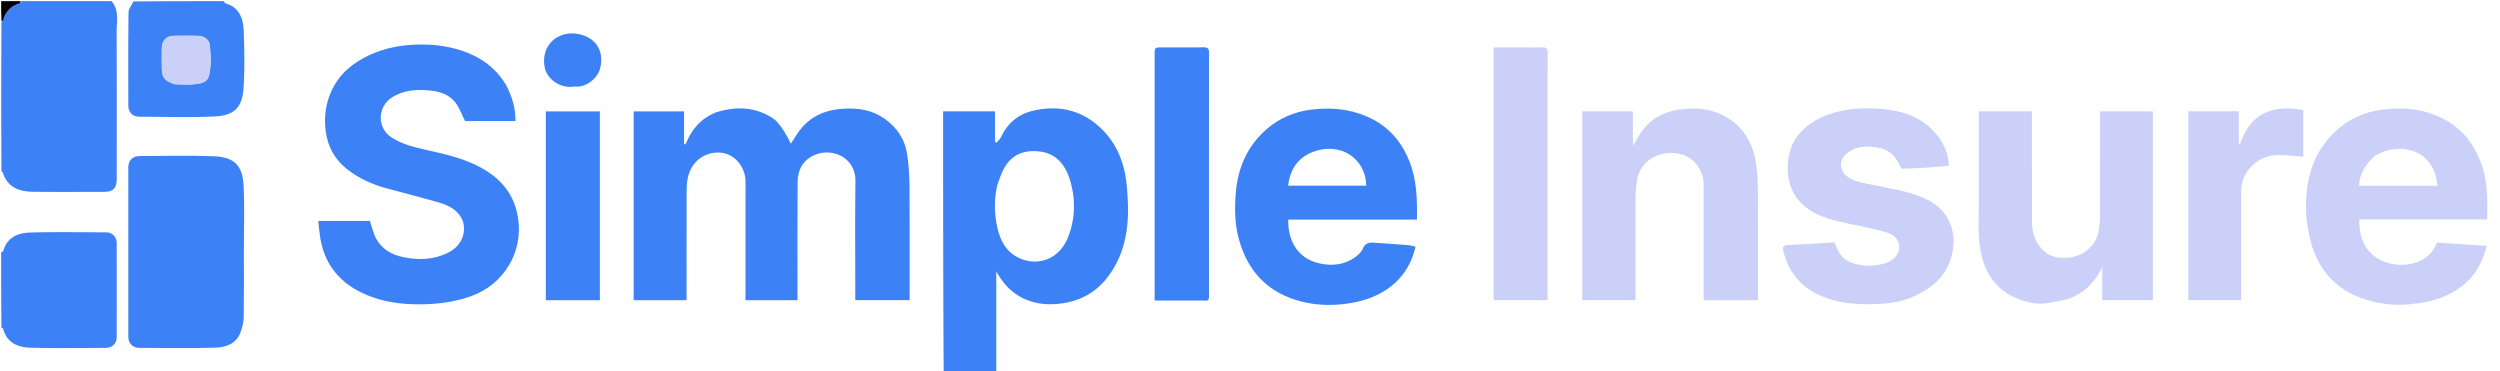
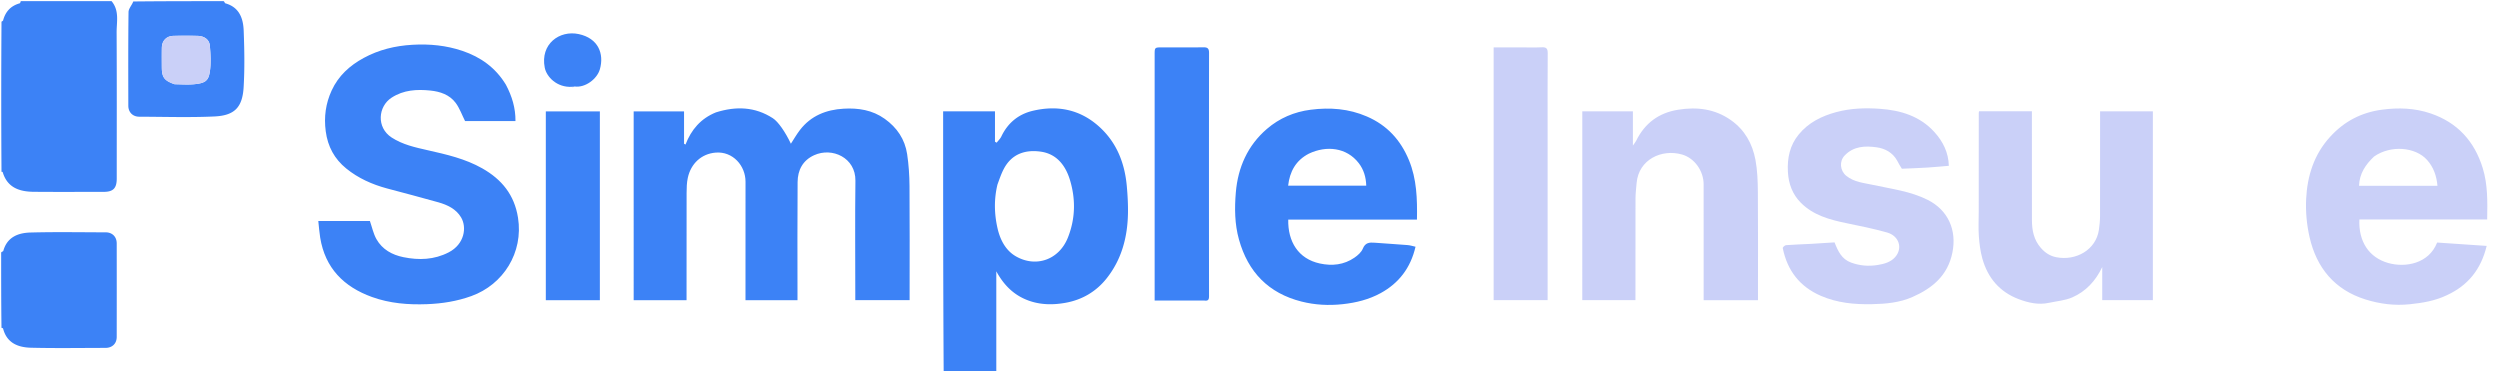
<svg xmlns="http://www.w3.org/2000/svg" width="100%" x="0" y="0" version="1.1" viewBox="0 0 2163 321" xmlSpace="preserve">
  <path fill="none" d="M1 218c0-22.694 0-45.387.298-68.852.56-.565.982-.408 1.06-.147 4.05 13.498 14.617 16.846 26.948 16.952 20.16.174 40.324.05 60.486.046 8.127-.001 11.207-3.145 11.207-11.439.002-42.157.126-84.315-.098-126.471C100.853 18.966 103.457 9.273 97 1c5.694 0 11.387 0 17.852.279-.77 3.236-3.61 6.178-3.649 9.155-.346 26.992-.222 53.99-.186 80.985.007 5.726 3.834 9.554 9.556 9.565 21.663.04 43.362.78 64.978-.226 17.372-.81 24.21-7.822 25.244-25.344.96-16.275.665-32.668.04-48.975-.408-10.657-3.862-20.234-15.89-23.573-.453-.125-.636-1.222-.945-1.866h1969.885v321c-433.578 0-867.272 0-1301.426-.469-.46-29.243-.46-58.018-.46-86.792 5.784 10.586 13.29 18.757 23.952 23.685 11.57 5.347 23.772 5.76 36.088 3.529 14.422-2.613 26.466-9.79 35.484-21.184 12.93-16.336 18.015-35.58 18.4-56.118.145-7.75-.3-15.541-.978-23.27-1.753-19.995-8.59-37.834-23.753-51.62-16.563-15.06-36.142-18.929-57.526-13.917-12.505 2.931-21.7 10.482-27.31 22.247-.944 1.98-2.675 3.584-4.042 5.36l-1.456-.84V96.326H816V322H1c0-12.426 0-24.753.298-37.852.677-.447 1.297-.185 1.4.21 3.248 12.507 13.02 16.217 24.113 16.489 21.483.524 42.989.172 64.485.14 5.81-.009 9.676-3.736 9.685-9.432.042-26.996.038-53.991.003-80.986-.008-5.719-3.838-9.543-9.564-9.553-21.663-.04-43.337-.42-64.984.157-10.651.283-20.232 3.856-23.57 15.883-.125.453-1.222.635-1.866.944M495.186 75.658c.62-.183 1.241-.366 2.715-.642 8.518 1.032 18.7-6.689 21.098-15.04 3.887-13.539-1.428-26.89-18.275-30.486-16.693-3.562-33.423 8.646-29.409 29.075 1.524 7.755 10.345 17.33 23.871 17.093M619.09 97.41c-12.794 5.124-21.022 14.784-26.003 27.669l-1.248-.729V96.38H548.25v163.324H594v-5.706c0-29-.042-58 .045-86.999.013-4.423.119-8.956 1.061-13.245 2.696-12.268 11.774-20.693 23.977-21.72 15.13-1.272 25.979 11.512 25.944 25.18-.083 32.334-.027 64.667-.027 97v5.498h45v-5.692c0-32.167-.165-64.334.095-96.498.083-10.277 4.36-18.7 14.258-23.23 15.684-7.176 36.013 2.214 35.76 22.037-.417 32.66-.113 65.33-.113 97.997v5.348h47v-5.761c0-31 .15-62-.091-92.998-.072-9.19-.682-18.457-2.045-27.538-1.93-12.858-8.747-22.992-19.407-30.584-10.72-7.634-22.824-9.483-35.514-8.757-15.103.863-28.27 6.046-37.788 18.382-2.924 3.789-5.304 7.997-7.883 11.937-4.75-10.1-10.972-19.07-15.594-22.061-15.398-9.966-31.832-10.544-49.589-4.884M437.541 73.038c-8.735-14.475-21.68-23.672-37.397-28.997-14.03-4.753-28.427-6.16-43.368-5.29-15.006.875-29.009 4.293-42.072 11.377-12.022 6.52-21.905 15.42-27.75 28.152-5.168 11.254-6.778 22.836-5.136 35.281 1.755 13.298 7.57 23.943 17.721 32.202 10.35 8.419 22.36 13.784 35.21 17.253 14.865 4.014 29.79 7.816 44.593 12.043 7.801 2.227 15.238 5.728 19.572 13.004 5.154 8.65 3.01 23.189-10.701 30.274-12.523 6.471-25.719 6.914-39.19 4.169-9.828-2.003-18.264-6.68-23.299-15.54-2.716-4.78-3.84-10.467-5.683-15.747h-44.645c.546 4.93.866 9.68 1.625 14.36 4.281 26.402 20.465 42.615 44.841 51.392 15.36 5.53 31.303 6.82 47.623 6.197 13.206-.504 25.842-2.512 38.317-6.998 27.613-9.928 45.175-37.58 40.384-67.793-3.147-19.85-14.077-33.138-30.887-42.687-14.778-8.396-31.072-12.057-47.413-15.757-10.727-2.429-21.541-4.785-31.012-10.939-13.429-8.725-11.722-26.925-.097-34.47 10.48-6.803 21.95-7.362 33.61-6.181 8.36.847 16.577 3.602 21.833 10.642 3.464 4.64 5.446 10.384 8.15 15.749h43.617c.099-11.283-2.977-21.42-8.446-31.696m775.948 116.963h12.458c.332-17.958-.171-35.088-6.924-51.424-7.186-17.386-18.846-30.207-36.382-37.785-15.73-6.798-31.856-8.002-48.605-5.862-14.332 1.832-27.093 7.324-37.9 16.598-16.705 14.335-25.075 33.401-26.892 54.903-1.146 13.558-1.047 27.339 2.707 40.802 7.871 28.23 25.623 46.47 54.087 53.671 11.627 2.942 23.494 3.583 35.603 2.27 11.692-1.266 22.868-4.057 33.009-9.63 15.573-8.558 25.824-21.695 30.062-40.076-2.198-.476-4.47-1.234-6.788-1.422-9.515-.772-19.049-1.322-28.567-2.054-4.482-.344-8.103-.177-10.232 5.11-1.246 3.094-4.344 5.817-7.23 7.805-9.111 6.28-19.35 7.36-29.97 5.063-18.665-4.035-27.746-18.954-27.339-37.97h98.903m904.092 65.05c18.073-8.317 29.037-22.254 33.889-42.298l-42.858-2.911c-7.108 18.219-27.344 21.963-42.365 17.693-16.327-4.641-25.774-18.285-24.908-37.637h110.565c.253-15.347.593-30.07-3.855-44.491-7.198-23.338-21.97-39.424-45.086-47.284-13.658-4.644-27.792-5.143-42.153-3.215-17.904 2.405-32.655 10.136-44.822 23.481-13.928 15.278-19.715 33.779-20.71 53.677-.55 10.997.51 22.413 2.965 33.155 6.078 26.594 21.714 45.541 48.37 53.872 12.458 3.893 25.2 5.527 38.484 4.128 11.08-1.167 21.78-2.915 32.484-8.17m-748.58-62.55v67.201H1415c0-29.427-.043-58.557.044-87.687.014-4.58.556-9.164.962-13.736 1.797-20.242 21.59-29.605 39.21-24.626 10.909 3.083 18.745 14.267 18.765 25.726.056 31.65.02 63.3.02 94.95v5.424h47v-5.139c0-29.484.157-58.97-.092-88.452-.08-9.334-.39-18.82-2.11-27.951-2.62-13.92-9.254-25.862-21.247-34.294-13.925-9.79-29.32-11.586-45.67-8.967-16.81 2.692-28.838 11.701-36.318 26.93-.504 1.025-1.289 1.913-2.776 4.077V96.305H1369V192.5m343-9c0 6.998-.39 14.024.115 20.985.467 6.441 1.29 12.98 3.015 19.182 4.67 16.794 15.03 28.954 31.519 35.175 8.346 3.149 17.049 5.132 26.111 3.158 6.749-1.47 13.926-1.979 20.138-4.689 11.765-5.132 20.197-14.174 25.952-26.242v28.6h43.82V96.342H1817c0 30.49.036 60.638-.044 90.786-.01 3.91-.43 7.847-.985 11.725-2.472 17.272-19.826 27.101-36.98 23.677-5.404-1.079-9.575-3.853-13.222-8.012-6.106-6.964-7.713-15.233-7.738-23.992-.082-29.658-.031-59.316-.031-88.974v-5.256h-45.71c-.132.606-.26.917-.26 1.229-.016 28.325-.022 56.65-.03 85.975m-1501 31c0-17.821.656-35.673-.185-53.455-.843-17.858-8.043-25.126-25.777-25.84-21.45-.863-42.963-.228-64.448-.19-5.724.01-9.57 3.826-9.574 9.536-.028 48.967-.028 97.933 0 146.9.004 5.709 3.851 9.523 9.58 9.533 21.651.039 43.313.385 64.95-.154 9.623-.24 18.899-3.037 22.65-13.607 1.445-4.073 2.62-8.488 2.68-12.765.28-19.65.124-39.305.124-59.958m1434.933-68.503c7.25-.333 14.506-.578 21.749-1.026 6.042-.373 12.07-.982 18.442-1.516-.276-11.43-5.047-21.013-12.489-29.215-12.557-13.84-29.264-18.844-47.13-20.096-12.612-.884-25.308-.501-37.713 2.837-12.685 3.413-24.094 9.066-32.535 19.372-7.685 9.385-10.035 20.434-9.357 32.48.585 10.374 4.043 19.442 11.255 26.661 10.738 10.75 24.797 14.588 39.204 17.553 11.832 2.435 23.71 4.824 35.32 8.105 10.42 2.945 13.817 13.623 6.982 21.329-3.777 4.257-9.288 5.871-15.129 6.805-7.96 1.272-15.417.643-22.951-2.095-8.198-2.979-11.344-9.89-14.326-17.48-6.79.432-13.524.91-20.265 1.275-7.248.394-14.51.58-21.746 1.129-1.041.079-2.94 1.876-2.805 2.546 3.934 19.43 14.713 33.434 33.126 41.361 14.056 6.051 28.701 7.452 43.877 7.16 12.216-.235 24.115-1.304 35.307-6.256 17.129-7.579 30.423-18.494 34.454-38.321 3.961-19.482-3.664-36.735-21.286-45.632-14.941-7.544-31.383-9.483-47.414-12.996-7.985-1.75-16.353-2.366-23.118-7.862-5.417-4.401-6.183-12.54-1.44-17.528 7.765-8.167 17.78-8.537 27.786-7.124 7.304 1.032 13.785 4.56 17.659 11.45 1.3 2.311 2.454 4.705 4.543 7.084M1339 112.5c0-22.158-.09-44.317.083-66.474.031-3.98-1.145-5.298-5.125-5.105-6.15.298-12.324.078-18.489.078h-23.172v218.694H1339V112.5M1042.318 260c3.292.614 3.739-1.085 3.736-3.943a91373.46 91373.46 0 01.014-210.325c.005-3.791-1.297-4.857-4.936-4.802-11.82.18-23.646.066-35.47.068-6.657.001-6.661.003-6.662 6.435V260h43.318M1937 103.564v-7.27h-43.693v163.384H1939c0-31.47.012-62.62-.005-93.77-.01-17.735 14.428-31.53 31.818-31.803 7.272-.114 14.563.933 21.984 1.462V95.225c-26.033-4.879-45.623 2.223-54.77 29.5l-1.027-.919v-20.242m-1417.998 2.96v-10.15h-46.759v163.338h46.76V106.524z" opacity="1" />
  <path fill="#3C82F6" d="M816.469 322C816 246.884 816 171.769 816 96.326h44.858v26.285l1.456.84c1.367-1.776 3.098-3.38 4.042-5.36 5.61-11.765 14.805-19.316 27.31-22.247 21.384-5.012 40.963-1.143 57.526 13.916 15.163 13.787 22 31.626 23.753 51.622.678 7.728 1.123 15.52.977 23.27-.384 20.538-5.469 39.781-18.399 56.117-9.018 11.395-21.062 18.57-35.484 21.184-12.316 2.232-24.517 1.818-36.088-3.53-10.663-4.927-18.168-13.098-23.952-23.684v86.792c-15.02.469-30.04.469-45.53.469m46.538-162.337c-3.072 12.692-2.81 25.435.1 38.053 2.275 9.86 7.013 18.978 15.808 24.048 17.188 9.91 37.294 3.27 45.053-16.265 6.457-16.255 6.783-32.993 1.828-49.538-3.74-12.49-11.325-22.69-25.12-24.714-13.33-1.956-25.18 1.741-32.088 14.706-2.186 4.104-3.701 8.566-5.58 13.71zM96.531 1c6.926 8.273 4.322 17.966 4.37 27.089.224 42.156.1 84.314.098 126.471 0 8.294-3.08 11.438-11.207 11.439-20.162.003-40.326.128-60.486-.046-12.33-.106-22.897-3.454-26.948-16.952-.078-.26-.5-.418-1.06-.312a9442.68 9442.68 0 010-129.909c.674-.479 1.287-.737 1.391-1.13C4.72 10.01 9.38 5 17.08 2.862c.445-.124.62-1.219.921-1.862h78.531zM1 218.469c.644-.778 1.741-.96 1.867-1.413 3.337-12.027 12.918-15.6 23.569-15.883 21.647-.577 43.32-.196 64.984-.157 5.726.01 9.556 3.834 9.564 9.553.035 26.995.039 53.99-.003 80.986-.01 5.696-3.875 9.423-9.685 9.432-21.496.032-43.002.384-64.485-.14-11.094-.272-20.865-3.982-24.113-16.489-.103-.395-.723-.657-1.4-.67C1 262.313 1 240.626 1 218.469zM193.531 1c.778.644.961 1.74 1.414 1.866 12.028 3.339 15.482 12.916 15.89 23.573.625 16.307.92 32.7-.04 48.975-1.033 17.522-7.872 24.535-25.244 25.344-21.616 1.007-43.315.266-64.978.226-5.722-.01-9.549-3.839-9.556-9.565-.036-26.996-.16-53.993.186-80.985.038-2.977 2.879-5.919 4.108-9.155C141.021 1 167.041 1 193.531 1m-42.36 71.92c5.491.026 11.018.462 16.465-.013 9.65-.842 12.637-2.834 13.866-10.519 1.19-7.446.73-15.277.067-22.857-.464-5.305-4.81-8.336-10.52-8.49a382.553 382.553 0 00-21.144.002c-5.881.167-9.738 4.193-9.874 10.068-.13 5.655-.033 11.315-.03 16.973.004 8.79 2.064 11.697 11.17 14.836z" opacity="1" />
-   <path d="M17.53 1c.17.643-.006 1.738-.451 1.862-7.7 2.139-12.36 7.15-14.39 14.788-.104.393-.717.651-1.391.661C1 12.408 1 6.816 1 1h16.53z" opacity="1" />
  <path fill="#3C82F6" d="M619.442 97.225c17.404-5.475 33.838-4.897 49.236 5.069 4.622 2.991 10.843 11.962 15.594 22.061 2.579-3.94 4.959-8.148 7.883-11.937 9.517-12.336 22.685-17.519 37.788-18.382 12.69-.726 24.794 1.123 35.514 8.757 10.66 7.592 17.476 17.726 19.407 30.584 1.363 9.081 1.973 18.347 2.045 27.538.24 30.997.091 61.998.091 92.998v5.761h-47v-5.348c0-32.666-.304-65.336.113-97.997.253-19.823-20.076-29.213-35.76-22.036-9.897 4.529-14.175 12.952-14.258 23.229-.26 32.164-.096 64.331-.096 96.498v5.692H645v-5.499c0-32.332-.056-64.665.027-96.998.035-13.67-10.813-26.453-25.944-25.18-12.203 1.026-21.28 9.451-23.977 21.72-.942 4.288-1.048 8.821-1.061 13.244-.087 29-.045 58-.045 86.999v5.706h-45.75V96.38h43.588v27.971l1.248.729c4.981-12.885 13.209-22.545 26.356-27.854zM437.742 73.356c5.268 9.957 8.344 20.095 8.245 31.378H402.37c-2.703-5.365-4.685-11.11-8.149-15.75-5.256-7.04-13.472-9.794-21.833-10.641-11.66-1.18-23.13-.622-33.61 6.18-11.625 7.546-13.332 25.746.097 34.471 9.47 6.154 20.285 8.51 31.012 10.939 16.341 3.7 32.635 7.36 47.413 15.757 16.81 9.55 27.74 22.838 30.887 42.687 4.79 30.212-12.771 57.865-40.384 67.793-12.475 4.486-25.111 6.494-38.317 6.998-16.32.623-32.262-.666-47.623-6.197-24.376-8.777-40.56-24.99-44.841-51.391-.76-4.68-1.079-9.431-1.625-14.36h44.645c1.843 5.28 2.967 10.965 5.683 15.746 5.035 8.86 13.47 13.537 23.3 15.54 13.47 2.745 26.666 2.302 39.189-4.17 13.711-7.084 15.855-21.623 10.701-30.273-4.334-7.276-11.771-10.777-19.572-13.004-14.803-4.227-29.728-8.03-44.593-12.043-12.85-3.47-24.86-8.834-35.21-17.253-10.152-8.26-15.966-18.904-17.72-32.202-1.643-12.445-.033-24.027 5.135-35.28 5.845-12.733 15.728-21.634 27.75-28.153 13.063-7.084 27.066-10.502 42.072-11.377 14.941-.87 29.338.537 43.368 5.29 15.717 5.325 28.662 14.522 37.598 29.315zM1212.99 190h-98.404c-.407 19.016 8.674 33.935 27.339 37.97 10.62 2.296 20.859 1.216 29.97-5.063 2.886-1.988 5.984-4.71 7.23-7.805 2.13-5.287 5.75-5.454 10.232-5.11 9.518.732 19.052 1.282 28.567 2.054 2.318.188 4.59.946 6.788 1.422-4.238 18.38-14.49 31.518-30.062 40.076-10.141 5.573-21.317 8.364-33.009 9.63-12.11 1.313-23.976.672-35.603-2.27-28.464-7.2-46.216-25.441-54.087-53.67-3.754-13.464-3.853-27.245-2.707-40.803 1.817-21.502 10.187-40.568 26.892-54.903 10.807-9.274 23.568-14.766 37.9-16.598 16.749-2.14 32.874-.936 48.605 5.862 17.536 7.578 29.196 20.4 36.382 37.785 6.753 16.336 7.256 33.466 6.924 51.424h-12.957m-80.528-57.075c-11.354 5.837-16.582 15.558-17.971 27.712h67.582c-.215-7.406-2.187-13.9-6.449-19.454-10.495-13.677-28.076-15.46-43.162-8.258z" opacity="1" />
  <path fill="#CAD0F8" d="M2117.278 255.29c-10.402 5.015-21.101 6.763-32.181 7.93-13.284 1.4-26.026-.235-38.485-4.128-26.655-8.331-42.29-27.278-48.37-53.872-2.455-10.742-3.513-22.158-2.964-33.155.995-19.898 6.782-38.399 20.71-53.677 12.167-13.345 26.918-21.076 44.822-23.48 14.361-1.93 28.495-1.43 42.153 3.214 23.115 7.86 37.888 23.946 45.086 47.284 4.448 14.422 4.108 29.144 3.855 44.491h-110.565c-.866 19.352 8.58 32.996 24.908 37.637 15.02 4.27 35.257.526 42.365-17.693l42.858 2.911c-4.852 20.044-15.816 33.981-34.192 42.538m-63.192-119.89c-7.347 6.9-12.71 14.774-13.04 25.332h67.85c-.777-8.5-3.326-15.968-8.923-22.28-10.075-11.362-31.535-13.114-45.887-3.053zM1369 192V96.305h43.788v29.651c1.487-2.164 2.272-3.052 2.776-4.077 7.48-15.229 19.508-24.238 36.317-26.93 16.352-2.62 31.746-.822 45.671 8.967 11.993 8.432 18.626 20.374 21.248 34.294 1.719 9.131 2.03 18.617 2.109 27.95.249 29.483.091 58.969.091 88.453v5.139h-47v-5.424c0-31.65.037-63.3-.02-94.95-.02-11.46-7.855-22.643-18.764-25.726-17.62-4.98-37.413 4.384-39.21 24.626-.406 4.572-.948 9.156-.962 13.736-.087 29.13-.044 58.26-.044 87.687h-46V192zM1712 183c.008-28.825.014-57.15.03-85.475 0-.312.128-.623.26-1.23H1758v5.257c0 29.658-.051 59.316.031 88.974.025 8.759 1.632 17.028 7.738 23.992 3.647 4.159 7.818 6.933 13.223 8.012 17.153 3.424 34.507-6.405 36.979-23.677.555-3.878.975-7.814.985-11.725.08-30.148.044-60.296.044-90.786h45.67v163.327h-43.82v-28.6c-5.755 12.068-14.187 21.11-25.952 26.242-6.212 2.71-13.39 3.218-20.138 4.689-9.062 1.974-17.765-.01-26.111-3.158-16.488-6.22-26.85-18.381-31.52-35.175-1.724-6.201-2.547-12.74-3.014-19.182-.505-6.961-.115-13.987-.115-21.485z" opacity="1" />
-   <path fill="#3C82F6" d="M211 215c0 20.153.157 39.809-.124 59.458-.06 4.277-1.235 8.692-2.68 12.765-3.751 10.57-13.027 13.368-22.65 13.607-21.637.54-43.299.193-64.95.154-5.729-.01-9.576-3.824-9.58-9.534-.028-48.966-.028-97.932 0-146.899.003-5.71 3.85-9.526 9.574-9.536 21.485-.038 42.997-.673 64.448.19 17.733.714 24.934 7.982 25.777 25.84.84 17.782.185 35.634.185 53.955z" opacity="1" />
  <path fill="#CAD0F8" d="M1645.5 145.986c-1.656-2.368-2.81-4.762-4.11-7.074-3.874-6.89-10.355-10.417-17.659-11.449-10.005-1.413-20.021-1.043-27.786 7.124-4.743 4.988-3.977 13.127 1.44 17.528 6.765 5.496 15.133 6.112 23.118 7.862 16.031 3.513 32.473 5.452 47.414 12.996 17.622 8.897 25.247 26.15 21.286 45.632-4.03 19.827-17.325 30.742-34.454 38.321-11.192 4.952-23.09 6.021-35.307 6.256-15.176.292-29.82-1.109-43.877-7.16-18.413-7.927-29.192-21.93-33.126-41.36-.136-.671 1.764-2.468 2.805-2.547 7.236-.549 14.498-.735 21.746-1.129 6.74-.365 13.475-.843 20.265-1.275 2.982 7.59 6.128 14.501 14.326 17.48 7.534 2.738 14.99 3.367 22.951 2.095 5.841-.934 11.352-2.548 15.129-6.805 6.835-7.706 3.437-18.384-6.982-21.329-11.61-3.281-23.488-5.67-35.32-8.105-14.407-2.965-28.466-6.802-39.204-17.553-7.212-7.22-10.67-16.287-11.255-26.661-.678-12.046 1.672-23.095 9.357-32.48 8.44-10.306 19.85-15.959 32.535-19.372 12.405-3.338 25.101-3.721 37.713-2.837 17.866 1.252 34.573 6.256 47.13 20.096 7.442 8.202 12.213 17.785 12.49 29.215-6.373.534-12.4 1.143-18.443 1.516-7.243.448-14.499.693-22.183 1.015zM1339 113v146.693h-46.703V41h23.172c6.165 0 12.34.22 18.49-.078 3.98-.193 5.155 1.124 5.124 5.105-.173 22.157-.083 44.316-.083 66.974z" opacity="1" />
  <path fill="#3C82F6" d="M1041.836 260H999v-5.739V47.433c0-6.432.005-6.434 6.663-6.435 11.823-.002 23.648.112 35.47-.068 3.638-.055 4.94 1.01 4.935 4.802a91373.46 91373.46 0 00-.014 210.325c.003 2.858-.444 4.557-4.218 3.943z" opacity="1" />
-   <path fill="#CAD0F8" d="M1937 104.055v19.751l1.028.92c9.146-27.278 28.736-34.38 54.77-29.5v40.341c-7.422-.529-14.713-1.576-21.985-1.462-17.39.272-31.828 14.068-31.818 31.804.017 31.15.005 62.298.005 93.77h-45.693V96.294H1937v7.76z" opacity="1" />
  <path fill="#3C82F6" d="M519.002 107.022v152.69h-46.759V96.374h46.76v10.648zM494.955 75.113c-13.295.782-22.116-8.793-23.64-16.548-4.014-20.43 12.716-32.637 29.409-29.075 16.847 3.596 22.162 16.947 18.275 30.486-2.397 8.351-12.58 16.072-21.689 14.87-1.178-.024-1.767.121-2.355.267z" opacity="1" />
  <path fill="#3C82F6" d="M495.07 75.385c.473-.418 1.062-.563 1.814-.492-.457.4-1.077.582-1.813.492z" opacity="1" />
-   <path fill="none" d="M863.036 159.24c1.85-4.721 3.366-9.183 5.552-13.287 6.907-12.965 18.759-16.662 32.089-14.706 13.794 2.023 21.378 12.224 25.119 24.714 4.955 16.545 4.629 33.283-1.828 49.538-7.76 19.534-27.865 26.174-45.053 16.265-8.795-5.07-13.533-14.188-15.807-24.048-2.91-12.618-3.173-25.361-.072-38.476z" opacity="1" />
  <path fill="#CAD0F8" d="M150.756 72.808c-8.691-3.027-10.751-5.935-10.755-14.724-.003-5.658-.1-11.318.03-16.973.136-5.875 3.993-9.9 9.874-10.068 7.043-.2 14.1-.192 21.144-.002 5.71.154 10.056 3.185 10.52 8.49.663 7.58 1.124 15.411-.067 22.857-1.23 7.685-4.217 9.677-13.866 10.52-5.447.474-10.974.038-16.88-.1z" opacity="1" />
-   <path fill="none" d="M1132.762 132.686c14.786-6.962 32.367-5.18 42.862 8.498 4.262 5.554 6.234 12.048 6.449 19.454h-67.582c1.39-12.154 6.617-21.875 18.271-27.952zM2054.406 135.215c14.032-9.877 35.492-8.125 45.567 3.237 5.597 6.312 8.146 13.78 8.923 22.28h-67.85c.33-10.558 5.693-18.431 13.36-25.517z" opacity="1" />
</svg>